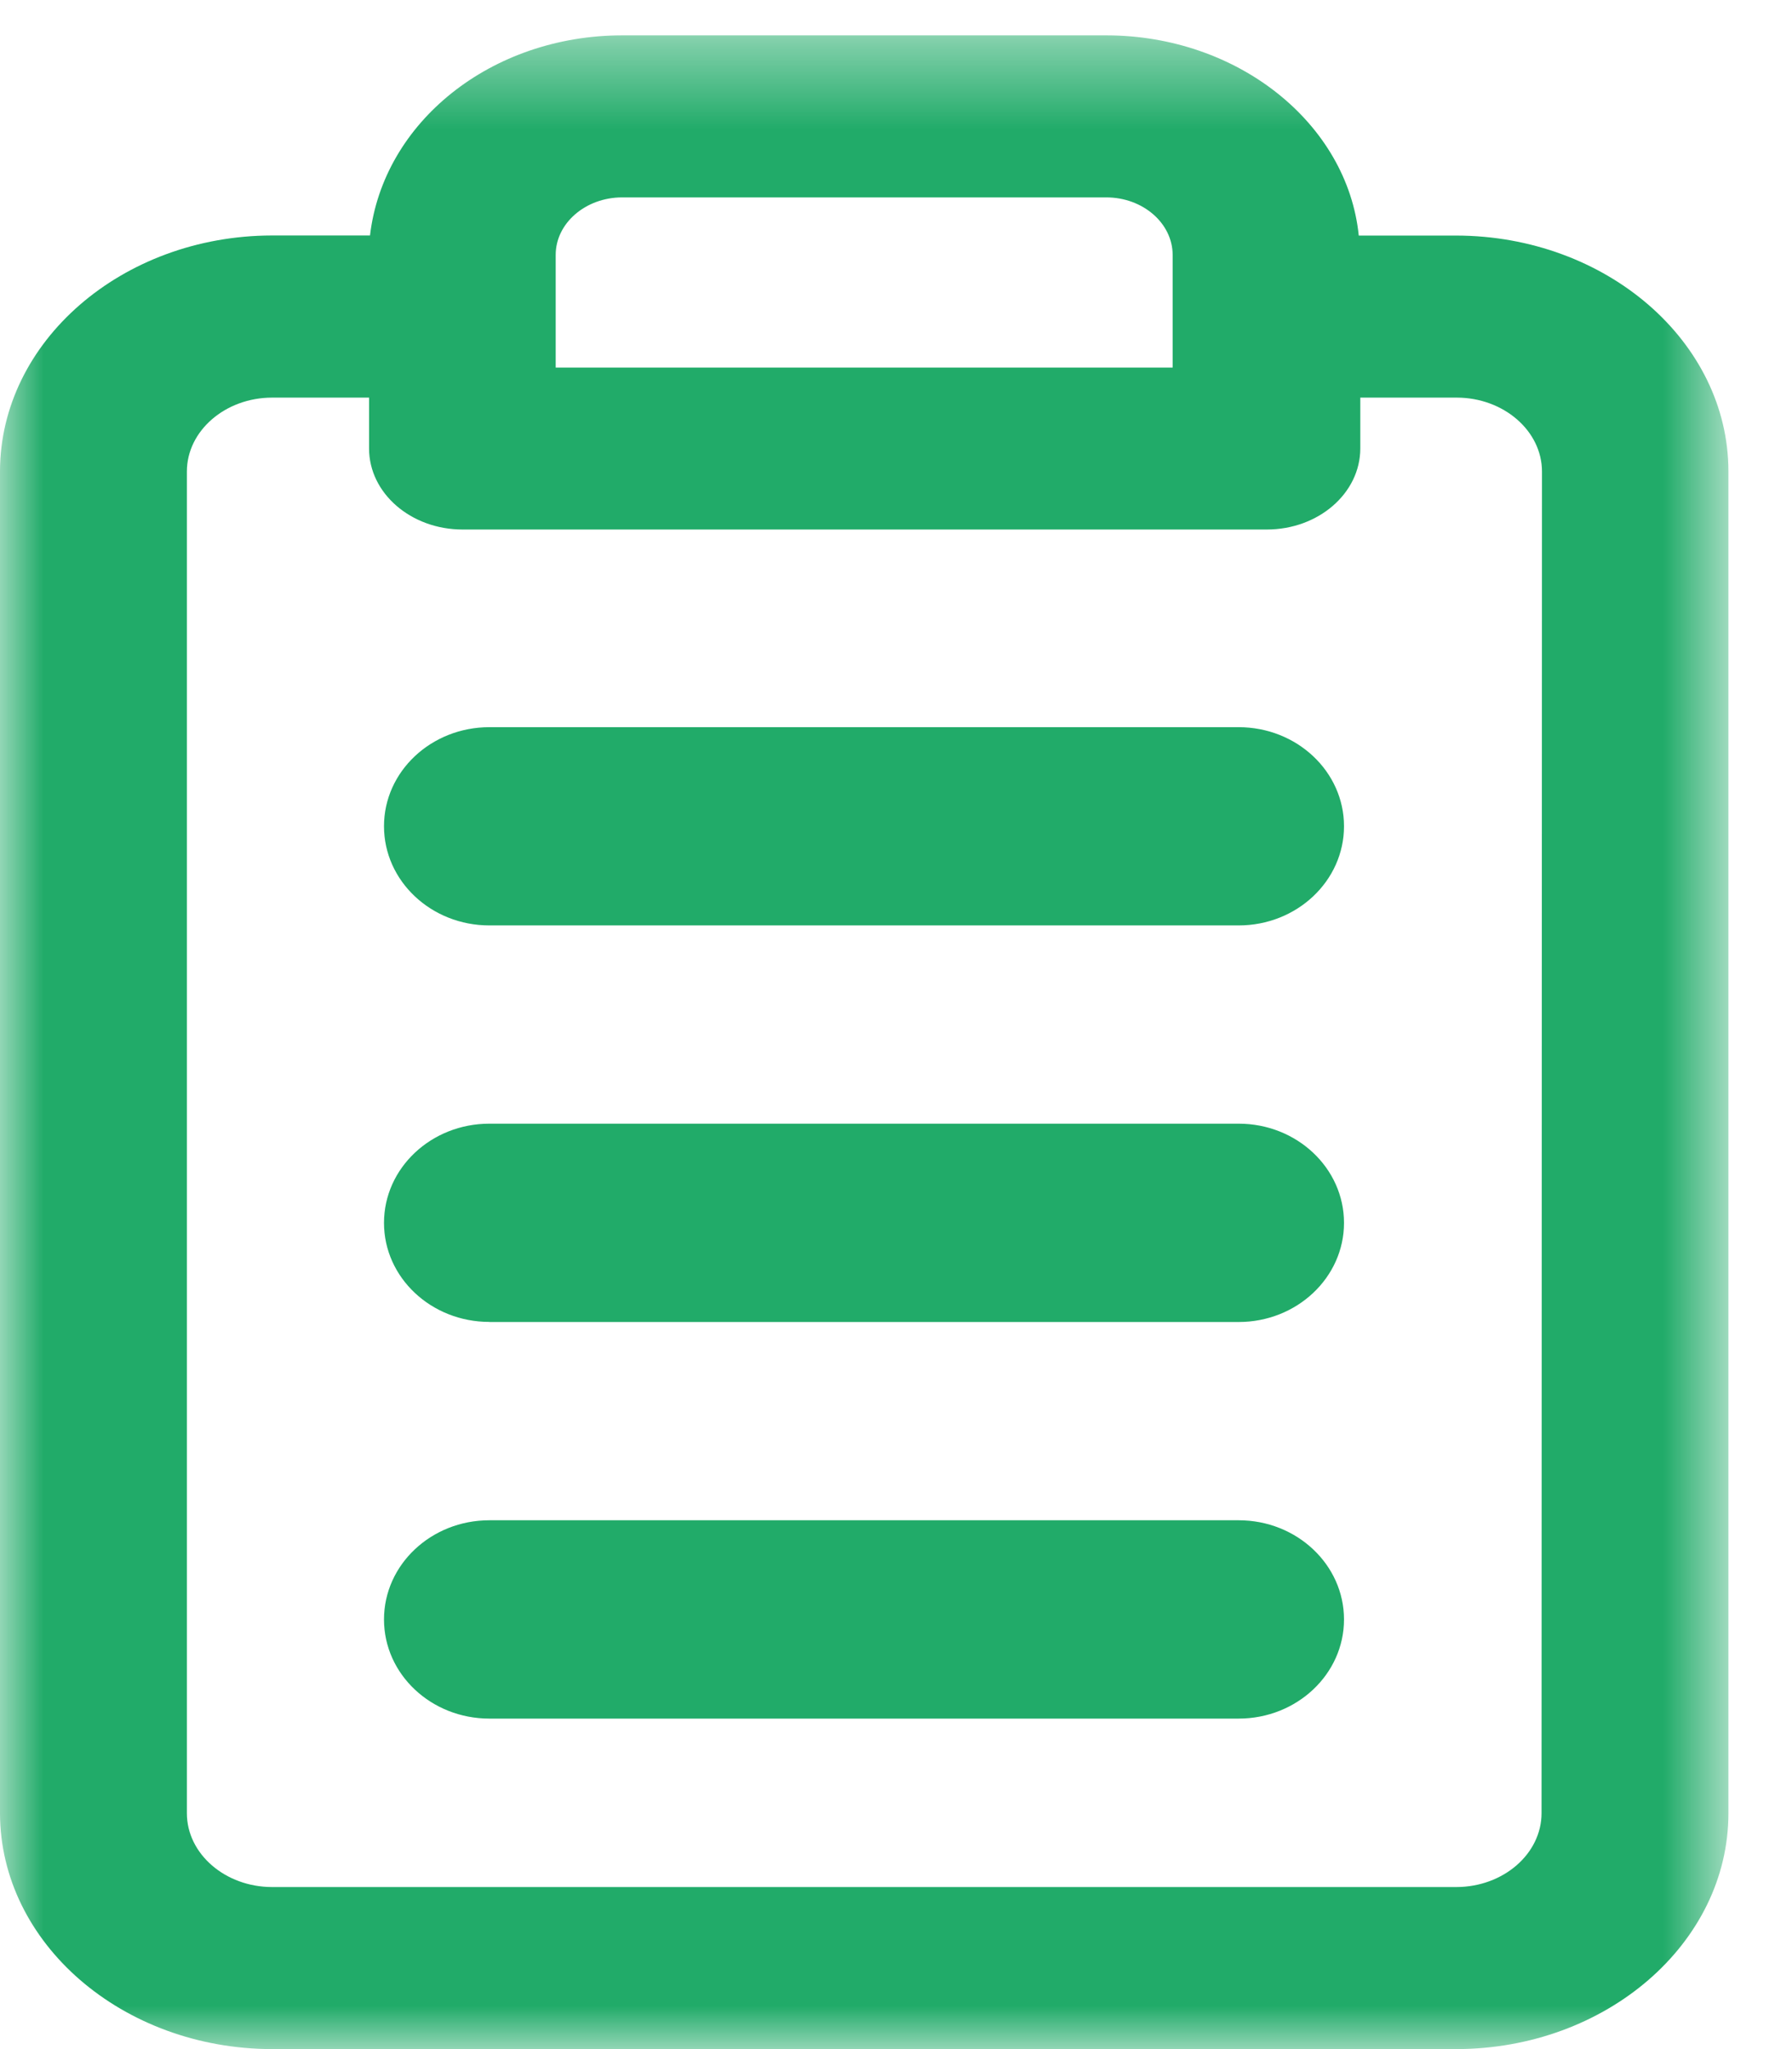
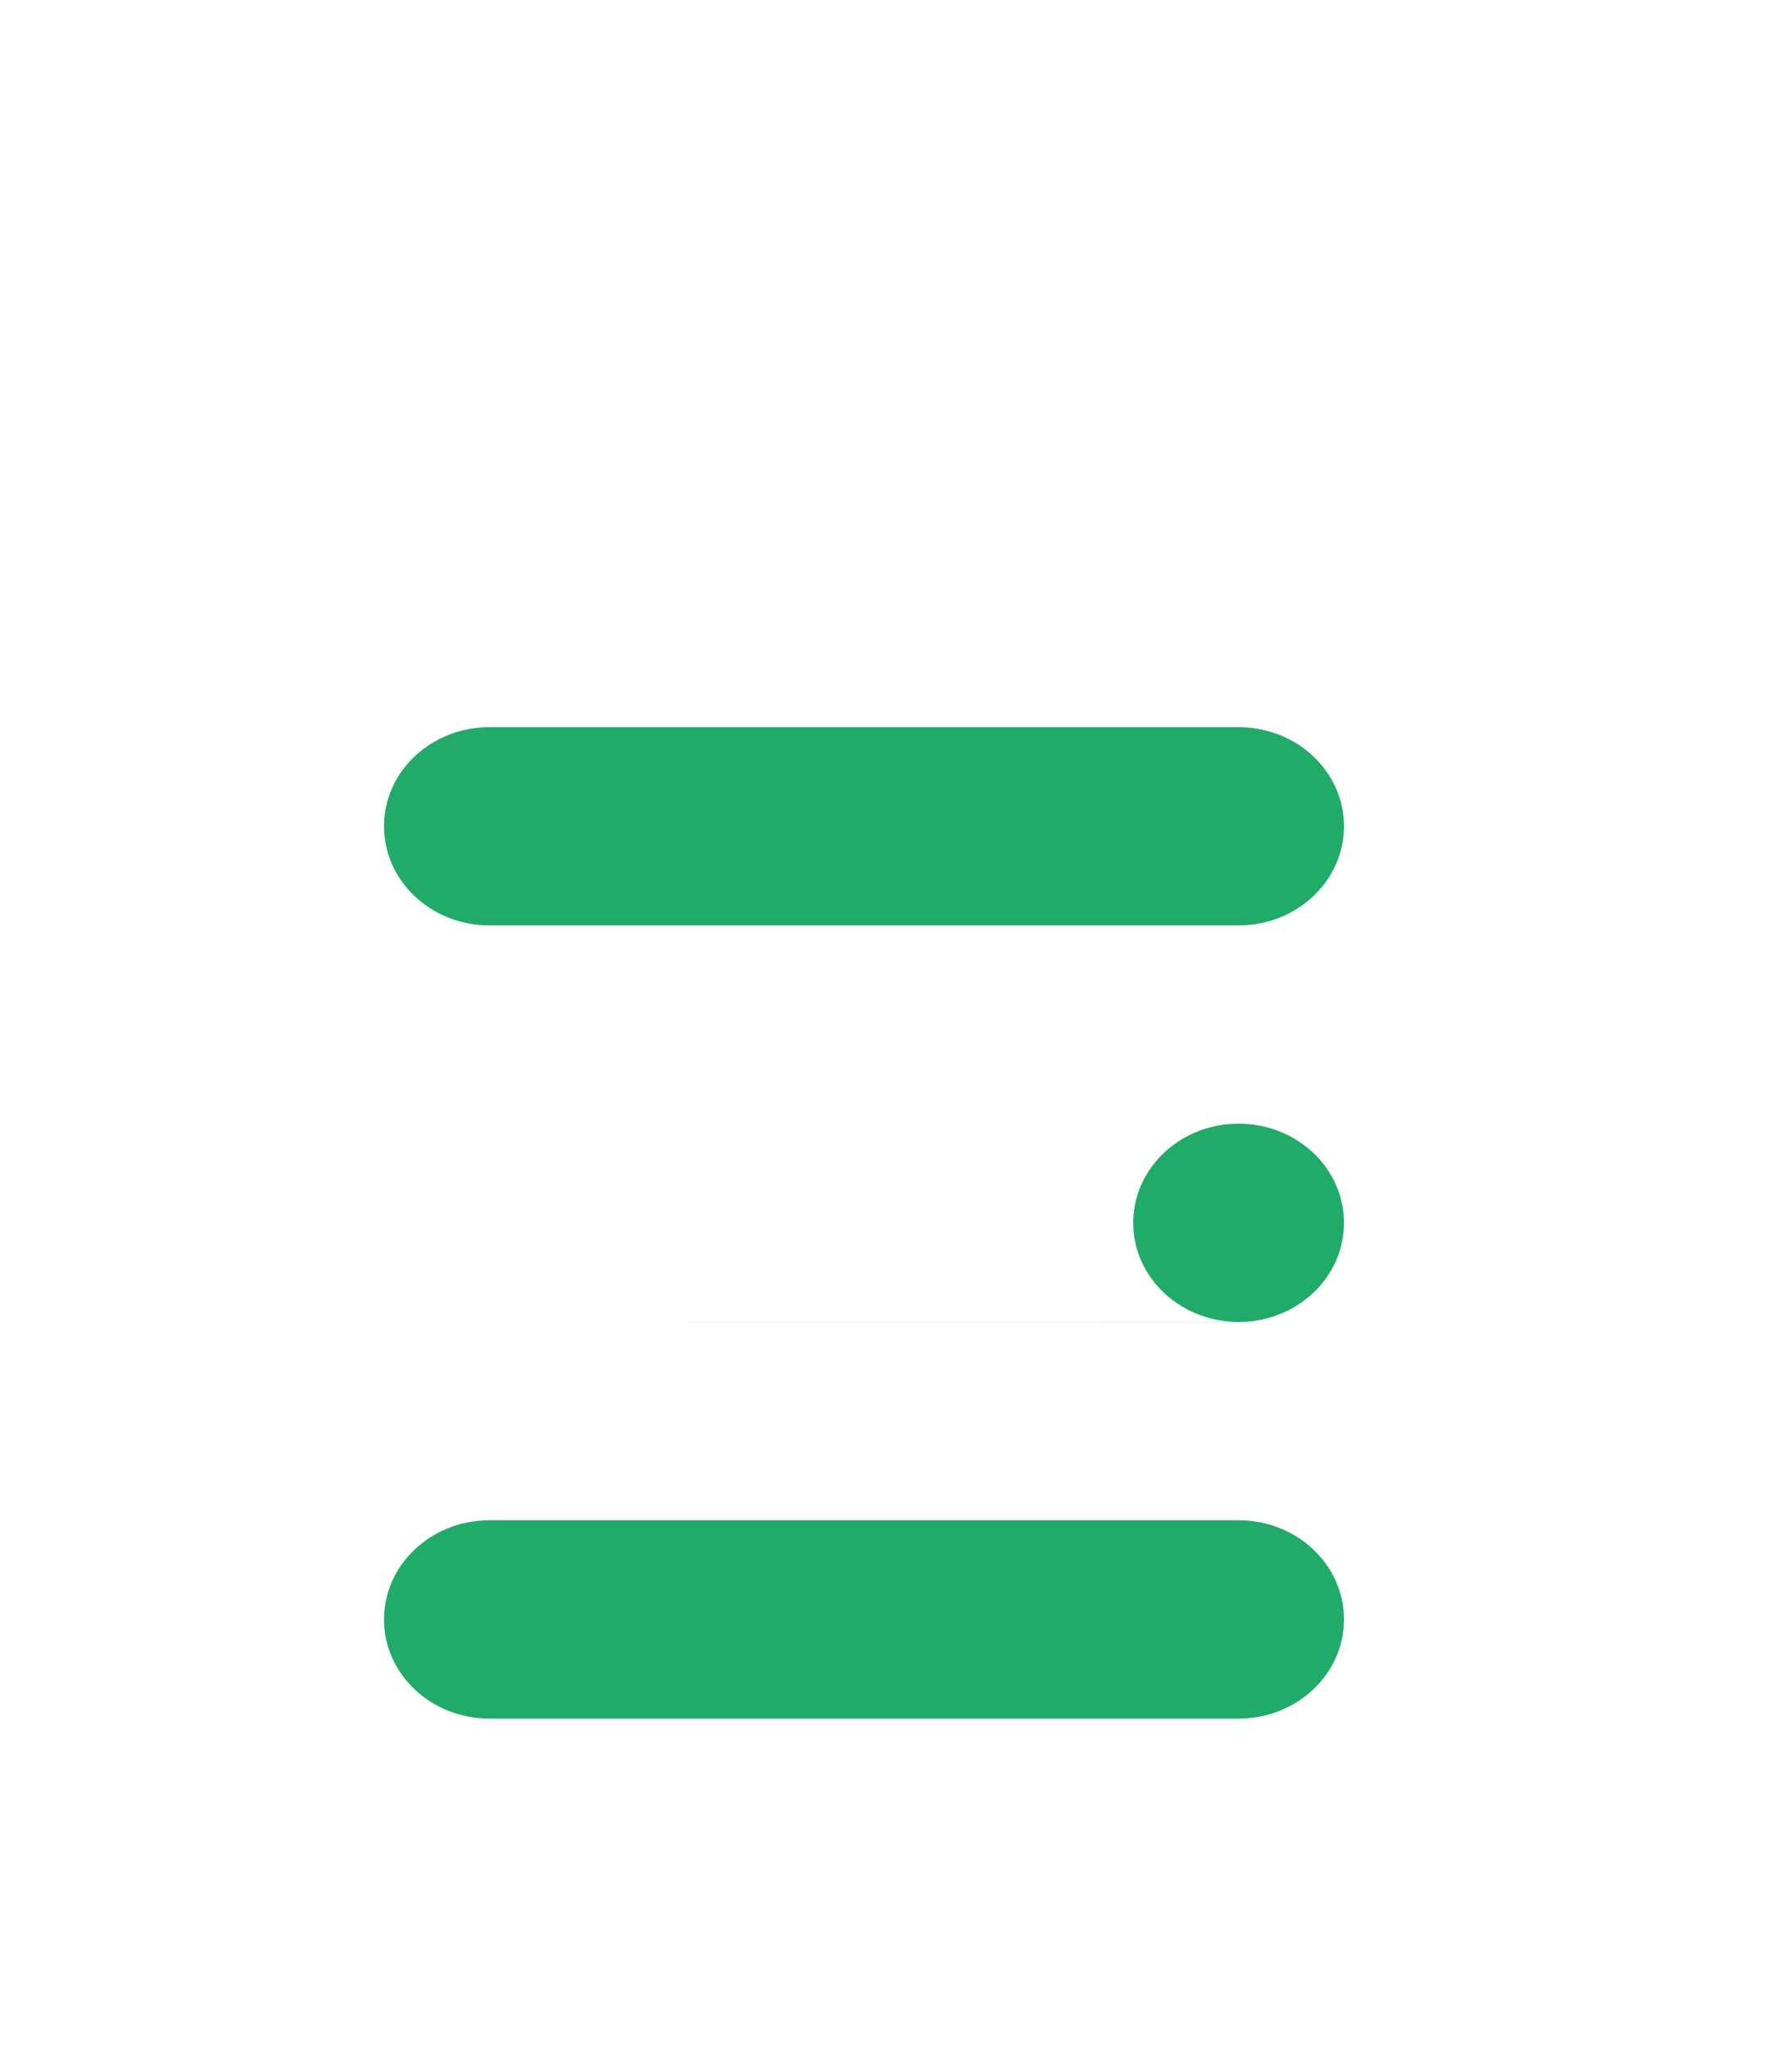
<svg xmlns="http://www.w3.org/2000/svg" xmlns:xlink="http://www.w3.org/1999/xlink" width="21" height="24" viewBox="0 0 21 24">
  <defs>
    <path id="a" d="M0 .415h20.256V24H0z" />
  </defs>
  <g fill="none" fill-rule="evenodd">
    <g>
      <mask id="b" fill="#fff">
        <use xlink:href="#a" />
      </mask>
-       <path fill="#21AB69" d="M5.422 6.202h9.423c.605 0 1.096-.425 1.096-.95v-.595h1.129c.55 0 1 .389 1 .866l-.005 15.713c0 .478-.45.866-1 .866H3.19c-.55 0-1-.388-1-.865V5.523c0-.477.45-.866 1-.866h1.135v.596c0 .524.491.949 1.096.949m1.868-3.89h5.675c.429 0 .777.302.778.673v1.32h-7.23v-1.32c0-.37.349-.672.777-.673m9.775.447h-1.141C15.79 1.45 14.513.416 12.965.414H7.29C5.757.416 4.492 1.428 4.336 2.758H3.185C1.428 2.762 0 4.003 0 5.523v15.714C.002 22.759 1.433 23.998 3.191 24h13.874c1.758-.002 3.19-1.24 3.19-2.763V5.522c0-1.521-1.432-2.76-3.19-2.763" mask="url(#b)" />
    </g>
-     <path fill="#21AB69" d="M5.735 15.484h8.78c.682 0 1.235-.52 1.235-1.161 0-.642-.553-1.162-1.235-1.162h-8.78c-.682 0-1.235.52-1.235 1.162 0 .641.553 1.16 1.235 1.16M5.735 20.129h8.78c.682 0 1.235-.52 1.235-1.161 0-.642-.553-1.162-1.235-1.162h-8.78c-.682 0-1.235.52-1.235 1.162 0 .642.553 1.161 1.235 1.161M5.735 10.839h8.78c.682 0 1.235-.52 1.235-1.162 0-.641-.553-1.16-1.235-1.16h-8.78c-.682 0-1.235.519-1.235 1.16 0 .642.553 1.162 1.235 1.162" />
+     <path fill="#21AB69" d="M5.735 15.484h8.78c.682 0 1.235-.52 1.235-1.161 0-.642-.553-1.162-1.235-1.162c-.682 0-1.235.52-1.235 1.162 0 .641.553 1.16 1.235 1.16M5.735 20.129h8.78c.682 0 1.235-.52 1.235-1.161 0-.642-.553-1.162-1.235-1.162h-8.78c-.682 0-1.235.52-1.235 1.162 0 .642.553 1.161 1.235 1.161M5.735 10.839h8.78c.682 0 1.235-.52 1.235-1.162 0-.641-.553-1.16-1.235-1.16h-8.78c-.682 0-1.235.519-1.235 1.16 0 .642.553 1.162 1.235 1.162" />
  </g>
</svg>